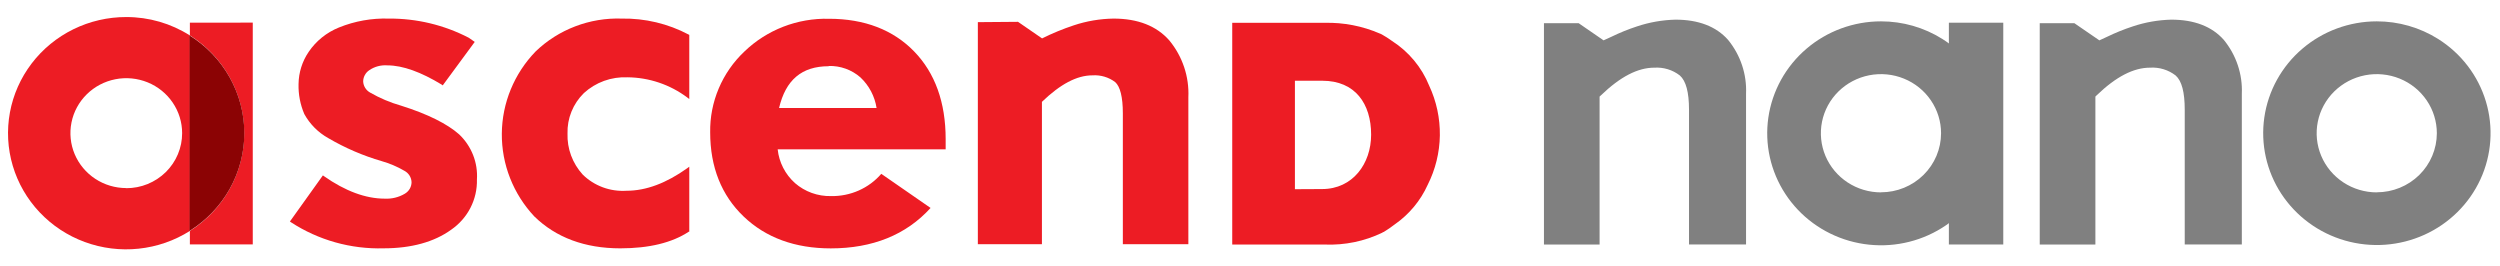
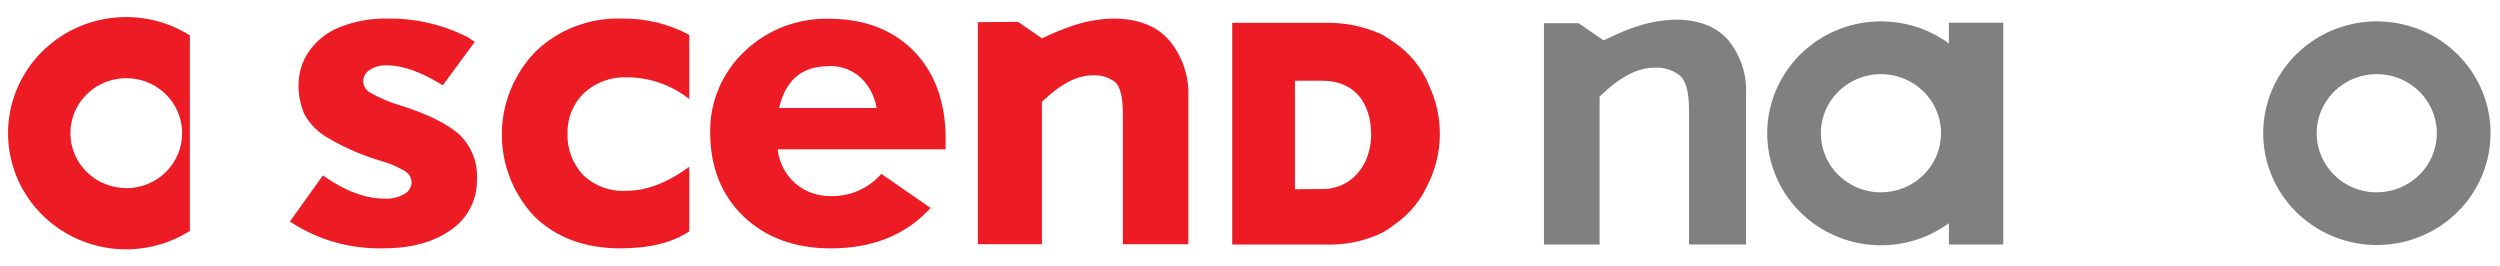
<svg xmlns="http://www.w3.org/2000/svg" width="122" height="13" viewBox="0 0 122 13" fill="none">
  <path d="M69.67 9.022C70.049 8.272 70.252 7.447 70.265 6.609C70.277 5.771 70.099 4.941 69.743 4.18C69.382 3.286 68.749 2.525 67.931 1.999C67.766 1.88 67.594 1.77 67.416 1.67C67.383 1.67 67.366 1.637 67.336 1.637C66.487 1.269 65.567 1.091 64.64 1.114H60.133V11.934H64.657C65.622 11.972 66.582 11.775 67.45 11.358C67.45 11.358 67.513 11.309 67.516 11.325C67.708 11.21 67.892 11.084 68.068 10.947C68.768 10.459 69.322 9.794 69.67 9.022ZM63.192 9.233V3.94H64.53C66.135 3.94 66.911 5.065 66.911 6.572C66.911 7.983 66.018 9.226 64.517 9.226L63.192 9.233Z" fill="#ED1C24" />
  <path d="M22.404 6.555C21.836 6.052 20.883 5.568 19.575 5.157C19.044 5.006 18.534 4.79 18.057 4.515C17.959 4.46 17.878 4.381 17.819 4.286C17.761 4.191 17.727 4.084 17.723 3.973C17.724 3.866 17.751 3.761 17.802 3.667C17.852 3.572 17.925 3.491 18.014 3.43C18.273 3.251 18.587 3.166 18.903 3.19C19.659 3.19 20.549 3.519 21.552 4.127L21.605 4.167L23.167 2.045L22.879 1.844C21.676 1.219 20.334 0.897 18.974 0.907C18.141 0.881 17.313 1.029 16.542 1.341C15.938 1.584 15.422 2 15.061 2.535C14.746 2.999 14.576 3.543 14.569 4.101C14.556 4.603 14.652 5.102 14.85 5.565C15.12 6.056 15.524 6.463 16.017 6.739C16.837 7.22 17.714 7.598 18.629 7.864C19.014 7.974 19.384 8.131 19.729 8.332C19.833 8.386 19.921 8.466 19.983 8.564C20.045 8.663 20.08 8.775 20.084 8.891C20.083 9.006 20.052 9.118 19.993 9.218C19.934 9.317 19.85 9.399 19.749 9.457C19.455 9.63 19.115 9.712 18.773 9.694C17.85 9.694 16.85 9.328 15.807 8.595L15.757 8.559L14.148 10.809L14.198 10.845C15.538 11.719 17.119 12.164 18.726 12.118C20.064 12.118 21.187 11.812 22.017 11.21C22.415 10.936 22.738 10.569 22.958 10.142C23.177 9.715 23.286 9.241 23.274 8.763C23.301 8.355 23.237 7.946 23.087 7.565C22.936 7.183 22.704 6.839 22.404 6.555Z" fill="#ED1C24" />
  <path d="M30.337 0.907C29.564 0.881 28.793 1.01 28.072 1.286C27.35 1.561 26.693 1.977 26.14 2.509C25.091 3.592 24.5 5.028 24.489 6.523C24.477 8.019 25.045 9.464 26.076 10.563C27.13 11.592 28.541 12.119 30.27 12.119C31.674 12.119 32.798 11.846 33.614 11.306H33.637V8.135L33.54 8.207C32.514 8.937 31.534 9.309 30.571 9.309C30.179 9.334 29.785 9.277 29.418 9.141C29.05 9.005 28.715 8.793 28.437 8.52C27.936 7.971 27.67 7.253 27.695 6.516C27.684 6.151 27.749 5.787 27.887 5.448C28.024 5.108 28.231 4.8 28.494 4.542C28.779 4.282 29.113 4.079 29.477 3.947C29.842 3.815 30.23 3.756 30.618 3.772C31.675 3.781 32.7 4.128 33.54 4.759L33.637 4.832V1.703L33.607 1.687C32.603 1.155 31.477 0.887 30.337 0.907Z" fill="#ED1C24" />
  <path d="M57.063 1.973C56.441 1.265 55.528 0.907 54.34 0.907C53.681 0.917 53.026 1.028 52.401 1.236C51.87 1.412 51.353 1.625 50.853 1.874L49.679 1.065L47.719 1.081V11.918H50.846V4.97C51.739 4.111 52.545 3.677 53.311 3.677C53.709 3.65 54.104 3.767 54.421 4.006C54.665 4.226 54.795 4.736 54.795 5.529V11.918H57.992V4.749C58.038 3.743 57.708 2.755 57.063 1.973Z" fill="#ED1C24" />
  <path d="M82.424 11.931H85.207V4.578C85.249 3.625 84.938 2.69 84.33 1.946C83.748 1.288 82.882 0.959 81.762 0.959C81.123 0.975 80.491 1.086 79.886 1.288C79.458 1.428 79.04 1.598 78.635 1.795L78.254 1.969L77.037 1.131H75.345V11.934H78.06V4.713L78.124 4.654C79.07 3.743 79.923 3.302 80.732 3.302C81.18 3.274 81.624 3.409 81.976 3.683C82.277 3.95 82.424 4.499 82.424 5.358V11.931Z" fill="#808080" />
  <path d="M43.007 8.483C42.706 8.832 42.329 9.11 41.904 9.298C41.48 9.485 41.018 9.578 40.553 9.569C39.906 9.583 39.278 9.356 38.794 8.934C38.317 8.506 38.017 7.92 37.951 7.289H46.148V6.785C46.148 4.996 45.629 3.558 44.609 2.509C43.589 1.459 42.191 0.916 40.453 0.916C39.692 0.897 38.935 1.029 38.226 1.303C37.518 1.577 36.873 1.988 36.329 2.512C35.789 3.021 35.362 3.635 35.075 4.314C34.787 4.994 34.645 5.724 34.657 6.46C34.657 8.151 35.206 9.529 36.289 10.565C37.373 11.602 38.804 12.121 40.539 12.121C42.579 12.121 44.218 11.463 45.412 10.148L43.007 8.483ZM40.439 3.219C41.008 3.204 41.562 3.403 41.987 3.775C42.412 4.174 42.689 4.701 42.777 5.272H38.018C38.339 3.904 39.125 3.232 40.439 3.232V3.219Z" fill="#ED1C24" />
  <path d="M6.162 0.832C5.267 0.83 4.383 1.034 3.582 1.427C2.78 1.821 2.083 2.392 1.545 3.097C1.008 3.802 0.644 4.62 0.484 5.487C0.324 6.354 0.372 7.245 0.623 8.091C0.874 8.937 1.323 9.713 1.932 10.358C2.542 11.004 3.296 11.501 4.135 11.809C4.974 12.118 5.875 12.23 6.765 12.136C7.656 12.043 8.512 11.746 9.266 11.27V1.73C8.341 1.142 7.263 0.83 6.162 0.832ZM6.162 9.178C5.623 9.178 5.096 9.021 4.648 8.726C4.2 8.431 3.851 8.013 3.644 7.523C3.438 7.033 3.384 6.494 3.489 5.974C3.594 5.453 3.854 4.976 4.235 4.601C4.616 4.226 5.102 3.97 5.631 3.867C6.159 3.763 6.707 3.817 7.205 4.019C7.703 4.222 8.129 4.566 8.428 5.007C8.728 5.448 8.888 5.966 8.888 6.497C8.889 6.849 8.819 7.199 8.682 7.525C8.546 7.851 8.345 8.147 8.092 8.397C7.839 8.646 7.538 8.844 7.207 8.98C6.876 9.115 6.521 9.184 6.162 9.184V9.178Z" fill="#ED1C24" />
-   <path d="M9.266 1.107V1.729C10.079 2.242 10.748 2.947 11.211 3.781C11.675 4.614 11.918 5.549 11.918 6.499C11.918 7.449 11.675 8.384 11.211 9.218C10.748 10.052 10.079 10.757 9.266 11.27V11.928H12.335V1.104L9.266 1.107Z" fill="#ED1C24" />
-   <path d="M11.924 6.503C11.923 5.55 11.677 4.612 11.209 3.778C10.742 2.943 10.067 2.239 9.249 1.729V11.269C10.066 10.76 10.74 10.057 11.208 9.223C11.675 8.39 11.922 7.454 11.924 6.503Z" fill="#8B0304" />
  <path d="M91.794 1.042C90.458 1.042 89.166 1.516 88.156 2.378C87.146 3.24 86.486 4.431 86.296 5.733C86.107 7.035 86.402 8.36 87.126 9.466C87.85 10.571 88.955 11.383 90.238 11.751C91.522 12.12 92.897 12.021 94.112 11.472C95.327 10.924 96.3 9.962 96.853 8.765C97.406 7.567 97.501 6.214 97.121 4.953C96.74 3.692 95.911 2.608 94.784 1.9C93.891 1.339 92.854 1.042 91.794 1.042ZM91.794 9.388C91.214 9.388 90.647 9.22 90.164 8.903C89.681 8.586 89.305 8.136 89.082 7.609C88.86 7.082 88.802 6.502 88.914 5.942C89.027 5.382 89.306 4.867 89.716 4.464C90.126 4.06 90.649 3.785 91.218 3.673C91.787 3.562 92.377 3.618 92.913 3.837C93.449 4.055 93.907 4.425 94.229 4.899C94.552 5.374 94.724 5.932 94.724 6.503C94.723 7.267 94.414 7.999 93.865 8.539C93.316 9.08 92.571 9.384 91.794 9.384V9.388Z" fill="#808080" />
  <path d="M95.105 11.931H97.76V1.108H95.105V11.931Z" fill="#808080" />
  <path d="M115.986 1.042C114.651 1.043 113.361 1.518 112.353 2.379C111.345 3.24 110.687 4.43 110.499 5.73C110.311 7.031 110.606 8.354 111.329 9.458C112.053 10.561 113.157 11.371 114.438 11.739C115.72 12.107 117.093 12.007 118.306 11.459C119.52 10.911 120.491 9.951 121.043 8.755C121.595 7.56 121.69 6.208 121.311 4.949C120.932 3.69 120.104 2.607 118.979 1.9C118.085 1.339 117.046 1.041 115.986 1.042ZM115.986 9.388C115.406 9.388 114.839 9.219 114.356 8.901C113.874 8.584 113.498 8.134 113.276 7.607C113.054 7.079 112.996 6.499 113.109 5.94C113.222 5.38 113.502 4.866 113.912 4.462C114.322 4.059 114.845 3.784 115.413 3.673C115.982 3.562 116.572 3.619 117.108 3.837C117.644 4.055 118.102 4.425 118.424 4.9C118.746 5.374 118.918 5.932 118.918 6.503C118.917 7.267 118.608 8 118.058 8.541C117.508 9.081 116.763 9.384 115.986 9.384V9.388Z" fill="#808080" />
-   <path d="M106.615 11.931H109.401V4.578C109.443 3.625 109.13 2.689 108.522 1.946C107.94 1.288 107.077 0.959 105.957 0.959C105.318 0.975 104.685 1.086 104.081 1.288C103.651 1.429 103.232 1.598 102.827 1.795L102.449 1.969L101.228 1.131H99.539V11.934H102.255V4.713L102.315 4.654C103.261 3.743 104.114 3.302 104.923 3.302C105.373 3.273 105.817 3.409 106.171 3.683C106.472 3.95 106.615 4.499 106.615 5.358V11.931Z" fill="#808080" />
</svg>